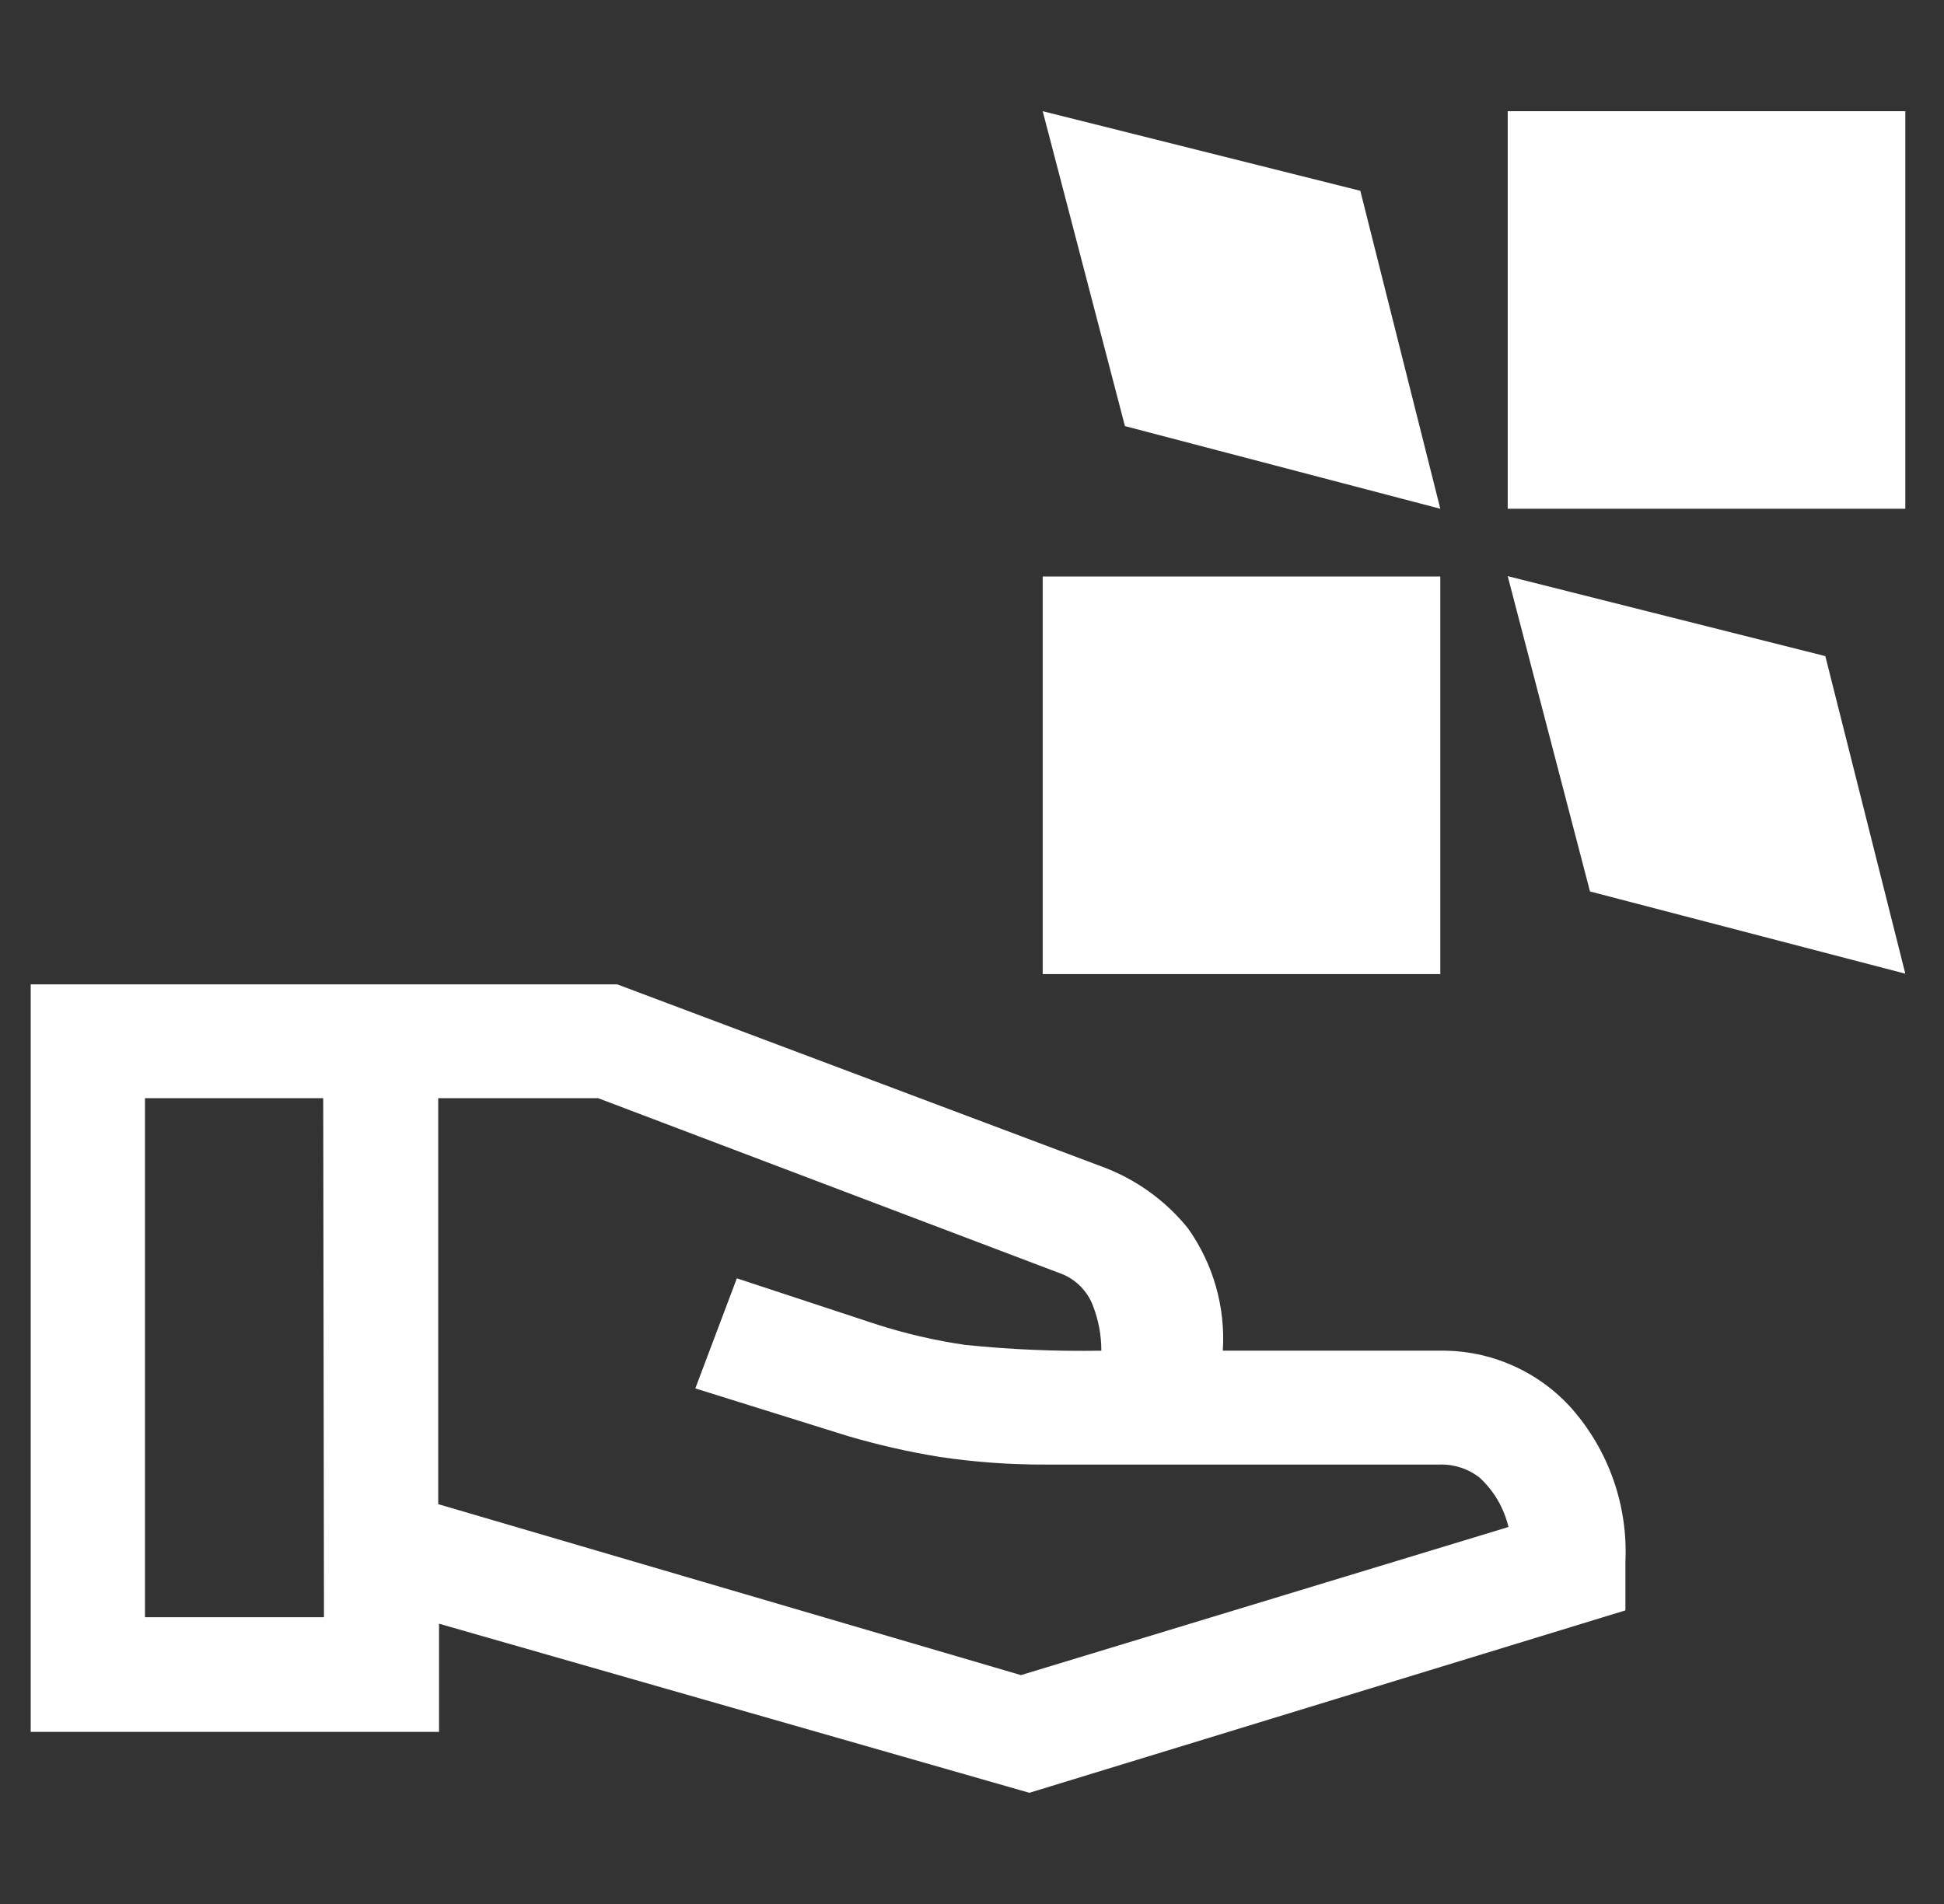
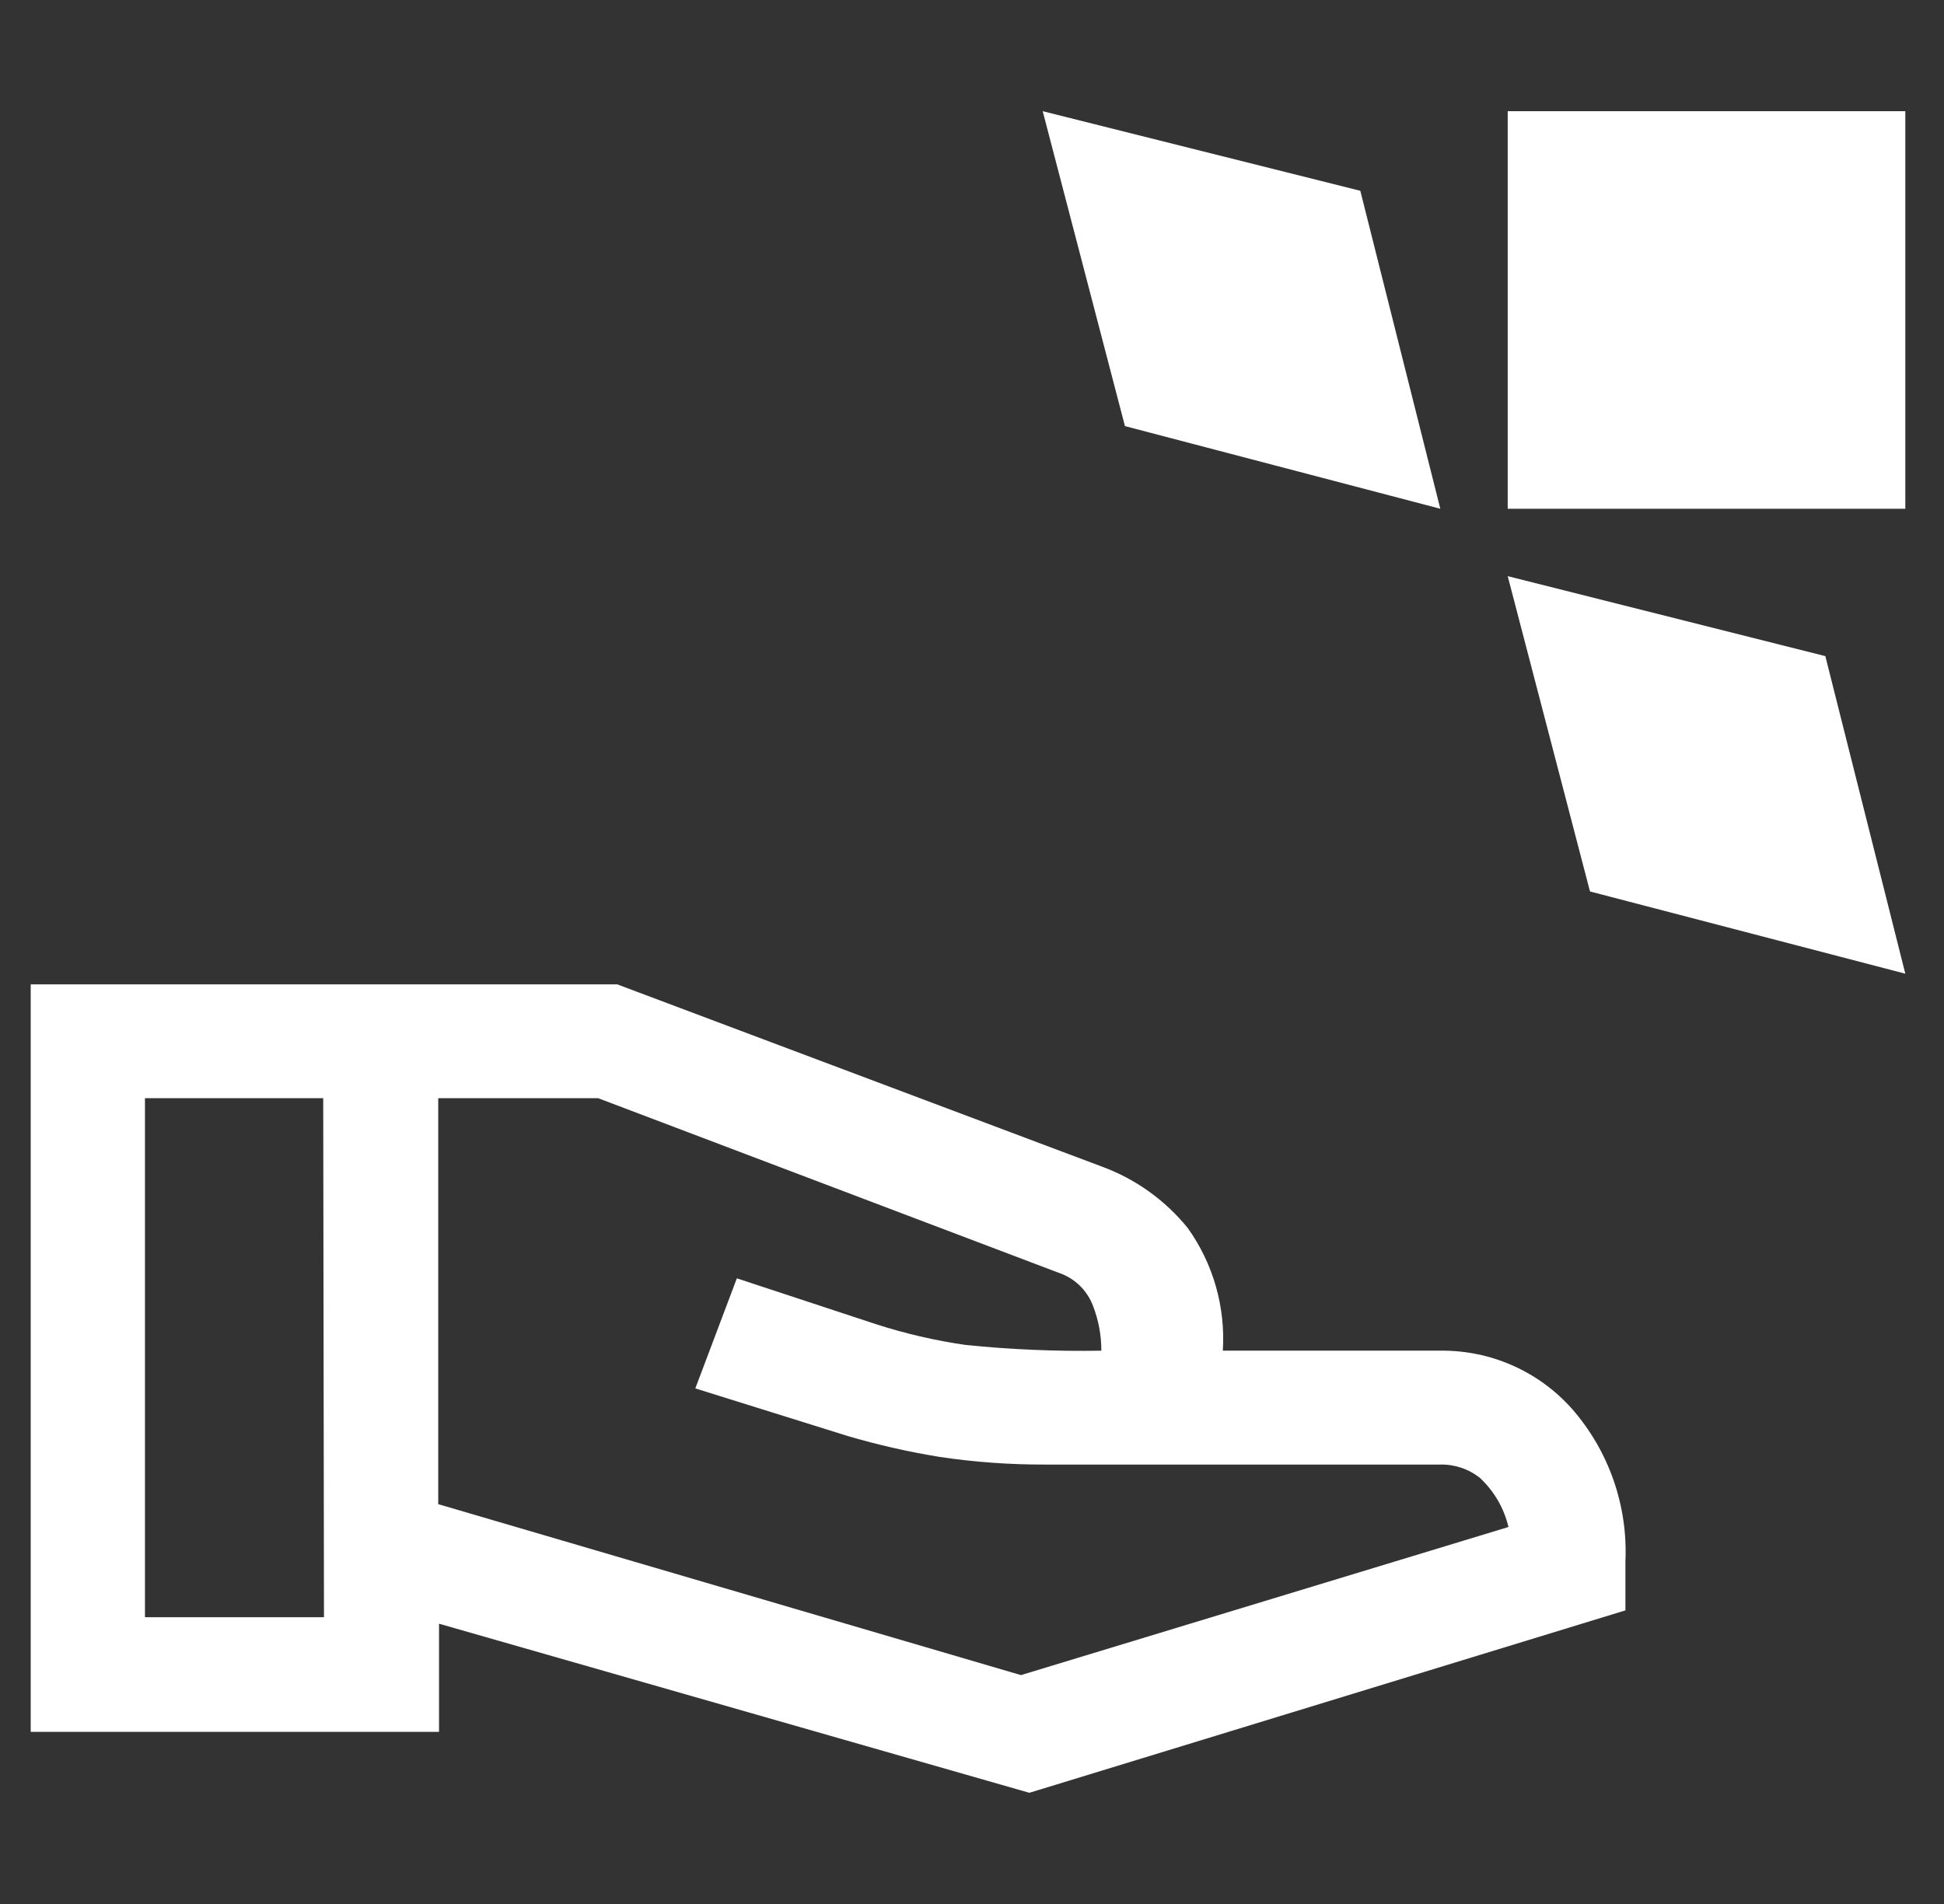
<svg xmlns="http://www.w3.org/2000/svg" width="49" height="48" viewBox="0 0 49 48" fill="none">
  <rect x="0" y="0" width="49" height="48" fill="#333333" stroke="none" />
-   <path d="M36.304 14.534H26.282V24.557H36.304V14.534Z" fill="white" />
  <path d="M48.025 2.803H38.003V12.826H48.025V2.803Z" fill="white" />
  <path d="M36.304 12.826L34.288 4.81L26.282 2.803L28.355 10.742L36.304 12.826Z" fill="white" />
  <path d="M38.003 14.525L40.077 22.474L48.025 24.547L46.009 16.541L38.003 14.525Z" fill="white" />
  <path d="M36.294 34.051H30.822C30.892 32.95 30.58 31.858 29.939 30.96C29.367 30.254 28.614 29.716 27.76 29.405L15.558 24.816H0.774V43.661H11.066V40.934L25.946 45.197L40.97 40.598V39.36C41.033 37.955 40.551 36.579 39.626 35.52C39.209 35.05 38.695 34.675 38.12 34.422C37.545 34.168 36.923 34.042 36.294 34.051ZM8.166 40.771H3.654V27.686H8.147L8.166 40.771ZM25.734 42.23L11.046 37.92V27.686H15.078L26.8 32.131C26.971 32.206 27.125 32.314 27.254 32.449C27.382 32.584 27.483 32.744 27.549 32.918C27.689 33.279 27.761 33.664 27.76 34.051C26.619 34.071 25.478 34.023 24.342 33.907C23.57 33.796 22.809 33.619 22.067 33.379L18.573 32.227L17.526 35.002L21.366 36.202C22.129 36.427 22.905 36.603 23.69 36.73C24.57 36.861 25.459 36.925 26.349 36.922H36.294C36.659 36.912 37.016 37.031 37.302 37.258C37.659 37.59 37.91 38.021 38.022 38.496L25.734 42.23Z" fill="white" />
</svg>